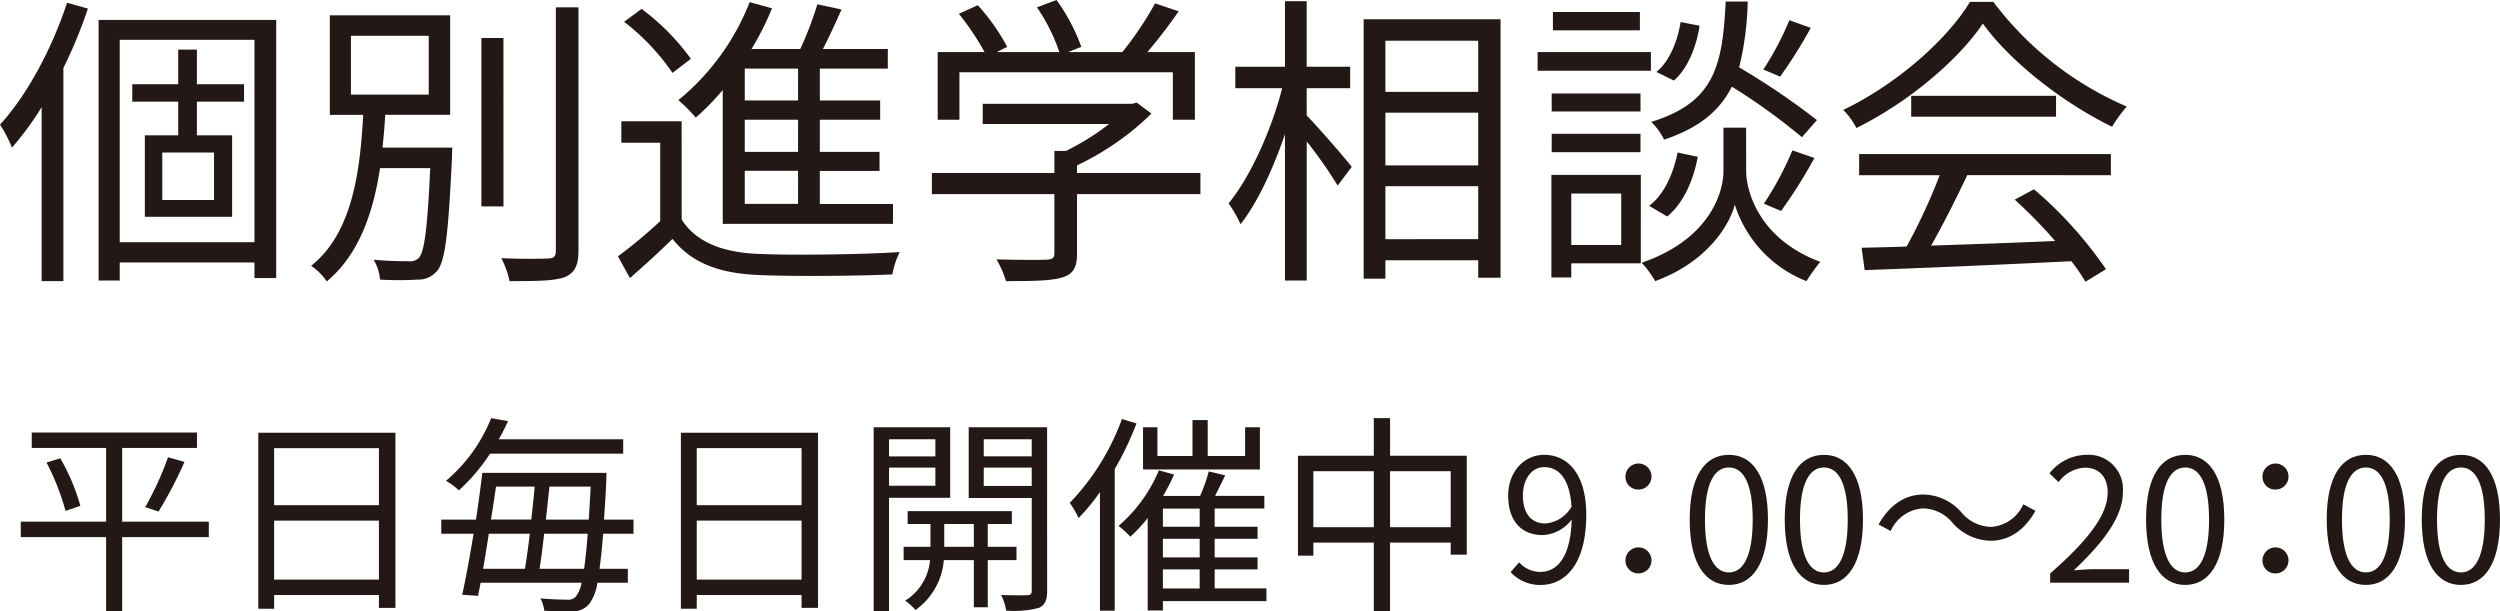
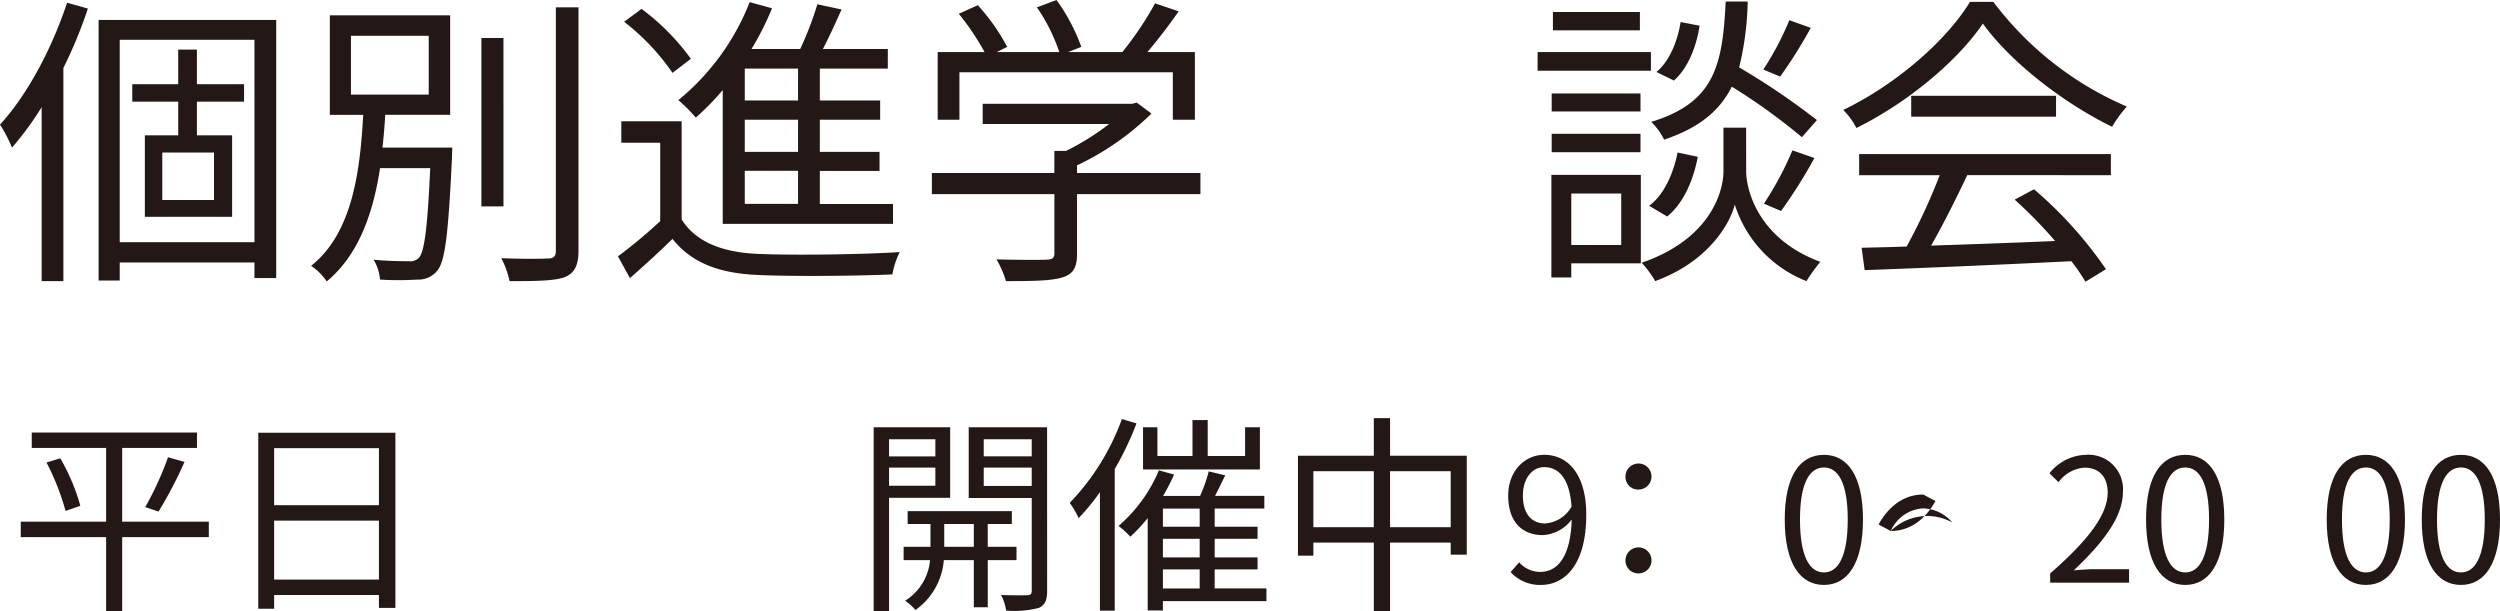
<svg xmlns="http://www.w3.org/2000/svg" viewBox="0 0 313.047 76.57">
  <g id="レイヤー_2" data-name="レイヤー 2">
    <g id="文字">
      <g>
        <g>
          <path d="M190.226,70.414a3.543,3.543,0,0,0,2.636,1.2c2.037,0,3.8-1.672,3.946-6.56a4.846,4.846,0,0,1-3.624,1.951c-2.616,0-4.33-1.694-4.33-4.952,0-3.045,2.057-5.1,4.5-5.1,3.023,0,5.275,2.487,5.275,7.482,0,6.367-2.744,8.812-5.7,8.812a5,5,0,0,1-3.774-1.608Zm6.56-6.968c-.215-3.237-1.415-4.952-3.431-4.952-1.5,0-2.658,1.415-2.658,3.559,0,2.122.944,3.494,2.809,3.494A4.154,4.154,0,0,0,196.786,63.446Z" fill="#231815" />
          <path d="M203.54,59.694a1.63,1.63,0,1,1,1.63,1.608A1.584,1.584,0,0,1,203.54,59.694Zm0,10.5a1.63,1.63,0,1,1,1.63,1.608A1.6,1.6,0,0,1,203.54,70.2Z" fill="#231815" />
-           <path d="M211.583,65.054c0-5.467,1.908-8.1,4.909-8.1,2.98,0,4.888,2.658,4.888,8.1,0,5.467-1.908,8.19-4.888,8.19C213.491,73.244,211.583,70.521,211.583,65.054Zm7.889,0c0-4.588-1.2-6.517-2.98-6.517-1.8,0-3,1.929-3,6.517,0,4.631,1.2,6.625,3,6.625C218.271,71.679,219.472,69.685,219.472,65.054Z" fill="#231815" />
          <path d="M223.483,65.054c0-5.467,1.909-8.1,4.91-8.1,2.979,0,4.887,2.658,4.887,8.1,0,5.467-1.908,8.19-4.887,8.19C225.392,73.244,223.483,70.521,223.483,65.054Zm7.889,0c0-4.588-1.2-6.517-2.979-6.517-1.8,0-3,1.929-3,6.517,0,4.631,1.2,6.625,3,6.625C230.172,71.679,231.372,69.685,231.372,65.054Z" fill="#231815" />
-           <path d="M244.452,65.418a4.915,4.915,0,0,0-3.644-1.757,4.729,4.729,0,0,0-4.052,2.829l-1.523-.814c1.351-2.444,3.324-3.752,5.6-3.752a6.422,6.422,0,0,1,4.823,2.294,4.955,4.955,0,0,0,3.645,1.758,4.728,4.728,0,0,0,4.052-2.83l1.522.814c-1.35,2.445-3.323,3.752-5.6,3.752A6.5,6.5,0,0,1,244.452,65.418Z" fill="#231815" />
+           <path d="M244.452,65.418a4.915,4.915,0,0,0-3.644-1.757,4.729,4.729,0,0,0-4.052,2.829l-1.523-.814c1.351-2.444,3.324-3.752,5.6-3.752l1.522.814c-1.35,2.445-3.323,3.752-5.6,3.752A6.5,6.5,0,0,1,244.452,65.418Z" fill="#231815" />
          <path d="M256.72,71.807c4.93-4.309,7.2-7.439,7.2-10.14,0-1.8-.944-3.109-2.894-3.109a4.4,4.4,0,0,0-3.258,1.822l-1.137-1.114a6.009,6.009,0,0,1,4.631-2.316,4.311,4.311,0,0,1,4.566,4.653c0,3.129-2.466,6.324-6.153,9.818.815-.064,1.78-.15,2.573-.15H266.6v1.694H256.72Z" fill="#231815" />
          <path d="M268.728,65.054c0-5.467,1.908-8.1,4.909-8.1,2.979,0,4.887,2.658,4.887,8.1,0,5.467-1.908,8.19-4.887,8.19C270.636,73.244,268.728,70.521,268.728,65.054Zm7.888,0c0-4.588-1.2-6.517-2.979-6.517-1.8,0-3,1.929-3,6.517,0,4.631,1.2,6.625,3,6.625C275.416,71.679,276.616,69.685,276.616,65.054Z" fill="#231815" />
-           <path d="M283.307,59.694a1.629,1.629,0,1,1,1.63,1.608A1.583,1.583,0,0,1,283.307,59.694Zm0,10.5a1.629,1.629,0,1,1,1.63,1.608A1.6,1.6,0,0,1,283.307,70.2Z" fill="#231815" />
          <path d="M291.35,65.054c0-5.467,1.908-8.1,4.909-8.1,2.979,0,4.887,2.658,4.887,8.1,0,5.467-1.908,8.19-4.887,8.19C293.258,73.244,291.35,70.521,291.35,65.054Zm7.888,0c0-4.588-1.2-6.517-2.979-6.517-1.8,0-3,1.929-3,6.517,0,4.631,1.2,6.625,3,6.625C298.038,71.679,299.238,69.685,299.238,65.054Z" fill="#231815" />
          <path d="M303.25,65.054c0-5.467,1.908-8.1,4.909-8.1,2.98,0,4.888,2.658,4.888,8.1,0,5.467-1.908,8.19-4.888,8.19C305.158,73.244,303.25,70.521,303.25,65.054Zm7.889,0c0-4.588-1.2-6.517-2.98-6.517-1.8,0-3,1.929-3,6.517,0,4.631,1.2,6.625,3,6.625C309.938,71.679,311.139,69.685,311.139,65.054Z" fill="#231815" />
        </g>
        <g>
          <path d="M26.147,67.256H15.3v9.261H13.288V67.256H2.6V65.325H13.288V56.09H3.975V54.159h20.69V56.09H15.3v9.235H26.147Zm-18.6-9.869a25.385,25.385,0,0,1,2.514,5.953l-1.853.635a30.975,30.975,0,0,0-2.381-6.059ZM18.183,63.5a39.552,39.552,0,0,0,2.858-6.244l2.063.582a51.876,51.876,0,0,1-3.254,6.218Z" fill="#231815" />
          <path d="M49.513,54.186V76.12H47.448V74.506H34.325v1.72H32.341V54.186ZM34.325,56.117v7.144H47.448V56.117ZM47.448,72.574V65.192H34.325v7.382Z" fill="#231815" />
-           <path d="M75.522,66.833c-.131,1.772-.291,3.228-.449,4.392h3.545v1.746H74.809a6.138,6.138,0,0,1-.98,2.593,2.558,2.558,0,0,1-2.011.979,30.6,30.6,0,0,1-3.677-.079,3.961,3.961,0,0,0-.477-1.535c1.509.133,2.8.159,3.387.159a1.21,1.21,0,0,0,1.058-.4,3.807,3.807,0,0,0,.715-1.72H60.177c-.107.582-.212,1.138-.318,1.641l-1.984-.133c.449-2.01.952-4.789,1.429-7.646H55.255V65.06H59.6c.317-2.064.582-4.075.793-5.847H75.946s-.026.688-.026.952c-.08,1.826-.186,3.466-.292,4.9h3.7v1.773ZM61.367,56.805a23.478,23.478,0,0,1-3.916,4.6,7.04,7.04,0,0,0-1.614-1.191A19.944,19.944,0,0,0,61.5,52.36l2.117.37c-.344.741-.715,1.508-1.164,2.276H78.036v1.8Zm-.159,10.028c-.237,1.535-.476,3.016-.714,4.392h5.238c.212-1.27.424-2.8.61-4.392Zm.9-5.9c-.185,1.322-.4,2.725-.635,4.127h5.053c.16-1.429.318-2.831.424-4.127ZM73.142,71.225c.158-1.138.317-2.566.449-4.392h-5.45c-.186,1.587-.37,3.122-.582,4.392Zm.582-6.165c.079-1.244.158-2.593.238-4.127H68.8c-.132,1.3-.291,2.725-.449,4.127Z" fill="#231815" />
-           <path d="M102.434,54.186V76.12h-2.065V74.506H87.246v1.72H85.262V54.186ZM87.246,56.117v7.144h13.123V56.117Zm13.123,16.457V65.192H87.246v7.382Z" fill="#231815" />
          <path d="M111.325,62.335V76.543H109.4V53.5h9.578v8.837Zm0-7.329v2.143h5.8V55.006Zm5.8,5.821V58.551h-5.8v2.276Zm6.562,9.313v5.9h-1.746v-5.9h-3.757a8.486,8.486,0,0,1-3.546,6.244,6.942,6.942,0,0,0-1.3-1.164,6.66,6.66,0,0,0,3.122-5.08h-3.308V68.473h3.361V65.616h-2.858V64H126.7v1.614h-3.016v2.857h3.6V70.14Zm-1.746-1.667V65.616h-3.705v2.857Zm9.181,5.5c0,1.164-.264,1.8-1.032,2.143a12.292,12.292,0,0,1-4.1.344,6.469,6.469,0,0,0-.634-1.958c1.455.053,2.883.053,3.281.026.423,0,.556-.158.556-.582V62.361H121.3V53.5h9.816Zm-7.938-18.971v2.143h6.007V55.006Zm6.007,5.847v-2.3h-6.007v2.3Z" fill="#231815" />
          <path d="M142.31,53.021a38.876,38.876,0,0,1-2.725,5.715V76.464h-1.853V61.621a25.942,25.942,0,0,1-2.671,3.254,10.832,10.832,0,0,0-1.112-1.905,29.823,29.823,0,0,0,6.535-10.5Zm16.272,22.252H145.617v1.165h-1.905V64.875a20.645,20.645,0,0,1-2.169,2.328,12.3,12.3,0,0,0-1.481-1.349,18.64,18.64,0,0,0,5.052-6.959l1.906.529a28.518,28.518,0,0,1-1.376,2.673h4.63a19.579,19.579,0,0,0,1.085-3.07l2.064.5c-.424.847-.873,1.773-1.271,2.567h6.165v1.587H152.1v2.275h5.371v1.509H152.1V69.8h5.371V71.3H152.1v2.382h6.482Zm-.82-16.483H143.13V53.5h1.8v3.6h4.391V52.6h1.906v4.5h4.683V53.5h1.852Zm-7.54,4.894h-4.605v2.275h4.605Zm0,3.784h-4.605V69.8h4.605Zm-4.605,6.218h4.605V71.3h-4.605Z" fill="#231815" />
          <path d="M183.667,57.069V69.452h-2.011V67.944h-7.594v8.573h-2.037V67.944h-7.567v1.64h-1.932V57.069h9.5V52.36h2.037v4.709Zm-11.642,8.944V59h-7.567v7.012Zm9.631,0V59h-7.594v7.012Z" fill="#231815" />
        </g>
        <g>
          <path d="M11.005,1.074A57.474,57.474,0,0,1,7.938,8.513V35.2H5.215V13.421A38.5,38.5,0,0,1,1.5,18.482,17.357,17.357,0,0,0,0,15.606C3.412,11.887,6.479,6.135,8.4.345ZM34.587,2.493V34.818H31.864V32.862H14.992v2.263H12.347V2.493ZM31.864,30.331V4.985H14.992V30.331Zm-7.209-17.6v4.218h4.41v10.2H18.137v-10.2h4.179V12.731H16.564V10.545h5.752V6.212h2.339v4.333h5.906v2.186ZM26.8,19.1H20.322V25.04H26.8Z" fill="#231815" />
          <path d="M56.637,18.482s-.038.883-.038,1.227c-.46,9.549-.844,13.038-1.879,14.227a3.023,3.023,0,0,1-2.454,1.073,37.079,37.079,0,0,1-4.678,0,5.8,5.8,0,0,0-.806-2.492c1.879.191,3.682.191,4.371.191a1.545,1.545,0,0,0,1.3-.421c.69-.767,1.074-3.681,1.419-11.235H47.588c-.844,5.56-2.647,10.851-6.673,14.187a7.3,7.3,0,0,0-1.955-1.955c5.215-4.141,6.135-11.964,6.519-18.9H41.3V1.917H56.368V14.379H48.239c-.076,1.343-.191,2.723-.344,4.1ZM43.944,11.849h9.741V4.486H43.944Zm19.1,14H60.28V4.755h2.761ZM72.436.92V31.405c0,1.917-.538,2.8-1.726,3.3-1.266.46-3.413.5-6.9.5a11.365,11.365,0,0,0-1.036-2.876c2.684.115,5.1.077,5.829.039.69,0,1-.231,1-.959V.92Z" fill="#231815" />
          <path d="M85.359,27.494c1.8,2.837,5.176,4.141,9.663,4.3,4.218.191,13.038.076,17.639-.231a10.413,10.413,0,0,0-.921,2.8c-4.294.192-12.385.269-16.679.077-5.024-.191-8.475-1.534-10.852-4.524-1.688,1.648-3.451,3.259-5.33,4.908l-1.5-2.723a63.251,63.251,0,0,0,5.292-4.409V17.869h-4.87V15.185h7.554ZM84.209,9.126a28.316,28.316,0,0,0-6.059-6.4l2.186-1.611a28.7,28.7,0,0,1,6.174,6.25ZM90.5,11.273a31.981,31.981,0,0,1-3.374,3.452,19.594,19.594,0,0,0-2.185-2.186A29.937,29.937,0,0,0,93.872.269l2.8.767a35.318,35.318,0,0,1-2.569,5.1h6.1a42.484,42.484,0,0,0,2.148-5.6l3.029.652c-.729,1.61-1.533,3.413-2.339,4.946h8.129V8.589h-8.513v3.988h7.555v2.416h-7.555V19.02h7.478V21.4h-7.478v4.141h9.165v2.493H90.5Zm9.434-2.684H93.258v3.988h6.673Zm0,6.4H93.258V19.02h6.673Zm0,6.4H93.258v4.141h6.673Z" fill="#231815" />
          <path d="M150.316,24.311H134.863v7.478c0,1.687-.46,2.53-1.841,2.952s-3.566.46-7.055.46a12.218,12.218,0,0,0-1.189-2.722c2.914.076,5.522.076,6.25.038.806-.038,1-.23,1-.805v-7.4H116.688V21.665h15.337V18.9h1.457a32.135,32.135,0,0,0,5.408-3.374H123.053V13h18.713l.575-.153,1.84,1.38a34.265,34.265,0,0,1-9.318,6.481v.958h15.453Zm-30.177-9.318h-2.723V6.519h5.867a31.773,31.773,0,0,0-3.221-4.793L122.439.652a25.629,25.629,0,0,1,3.681,5.215l-1.3.652h7.824a22.5,22.5,0,0,0-2.8-5.6L132.294,0A23.641,23.641,0,0,1,135.4,5.867l-1.649.652h6.787a41.509,41.509,0,0,0,4.1-6.1l2.952,1c-1.189,1.726-2.608,3.566-3.911,5.1h5.943v8.474h-2.761V9.05H120.139Z" fill="#231815" />
-           <path d="M163.624,14.457c1.38,1.418,4.869,5.406,5.637,6.441L167.5,23.237a54.323,54.323,0,0,0-3.872-5.521V35.125H160.9V16.8c-1.5,4.41-3.49,8.666-5.56,11.274a15.936,15.936,0,0,0-1.5-2.608c2.645-3.182,5.368-9.126,6.71-14.418h-5.867V8.359H160.9V.153h2.723V8.359h5.444v2.684h-5.444ZM187.9,2.416V34.779h-2.8V32.594H173.479v2.3h-2.723V2.416ZM173.479,5.1v6.4H185.1V5.1Zm0,15.607H185.1v-6.6H173.479ZM185.1,29.948V23.314H173.479v6.634Z" fill="#231815" />
          <path d="M206.725,8.858H192.537V6.519h14.188ZM205.46,32.977h-8.705v1.764h-2.492V21.9h11.2Zm-.039-19.019H194.3V11.7h11.12Zm-11.12,2.8h11.12v2.3H194.3ZM205.345,3.8H194.454V1.5h10.891Zm-8.59,20.438v6.442h6.251V24.234Zm21.9-2.76c0,2.109,1.342,8.359,9.28,11.311A23.772,23.772,0,0,0,226.2,35.2a15.221,15.221,0,0,1-8.973-9.586c-.575,2.339-3.258,7.132-9.969,9.586a13.085,13.085,0,0,0-1.688-2.3c8.9-3.067,10.238-9.241,10.238-11.426V15.99h2.838ZM206.5,25.768c1.841-1.342,3.029-3.988,3.567-6.672l2.53.537c-.537,2.876-1.764,5.79-3.834,7.477Zm19.134-8.589a75.564,75.564,0,0,0-8.78-6.327c-1.5,2.991-4.027,5.138-8.475,6.633a8.227,8.227,0,0,0-1.61-2.223c7.86-2.416,8.934-6.941,9.317-15.07h2.761a37.565,37.565,0,0,1-1.073,8.244,90.585,90.585,0,0,1,9.739,6.6ZM212.822,3.221c-.384,2.531-1.419,5.292-3.221,6.864l-2.186-1.074c1.61-1.3,2.647-3.834,3.029-6.25Zm13.919.269a58.358,58.358,0,0,1-3.834,6.1L220.8,8.705a36.581,36.581,0,0,0,3.26-6.174ZM220.874,25.5a39.641,39.641,0,0,0,3.566-6.672l2.761.958a62.519,62.519,0,0,1-4.18,6.634Z" fill="#231815" />
          <path d="M249.6.23a41.3,41.3,0,0,0,16.718,13.114,15.253,15.253,0,0,0-1.84,2.531C258.568,13,251.857,7.9,248.292,2.953c-3.106,4.6-9.318,9.855-15.837,13.075a8.967,8.967,0,0,0-1.648-2.262C237.363,10.622,243.729,5.1,246.682.23ZM232.8,19.288h31.52v2.646H246.336c-1.342,2.837-2.991,6.135-4.524,8.819,4.754-.153,10.161-.345,15.529-.575A58.629,58.629,0,0,0,252.279,25l2.416-1.3a51.051,51.051,0,0,1,9.012,10.008l-2.569,1.572a23.974,23.974,0,0,0-1.764-2.57c-9.4.461-19.326.883-25.884,1.113l-.383-2.8c1.649-.038,3.566-.076,5.637-.153a72.356,72.356,0,0,0,4.141-8.934H232.8ZM257.456,12V14.61H239.319V12Z" fill="#231815" />
        </g>
      </g>
    </g>
  </g>
</svg>